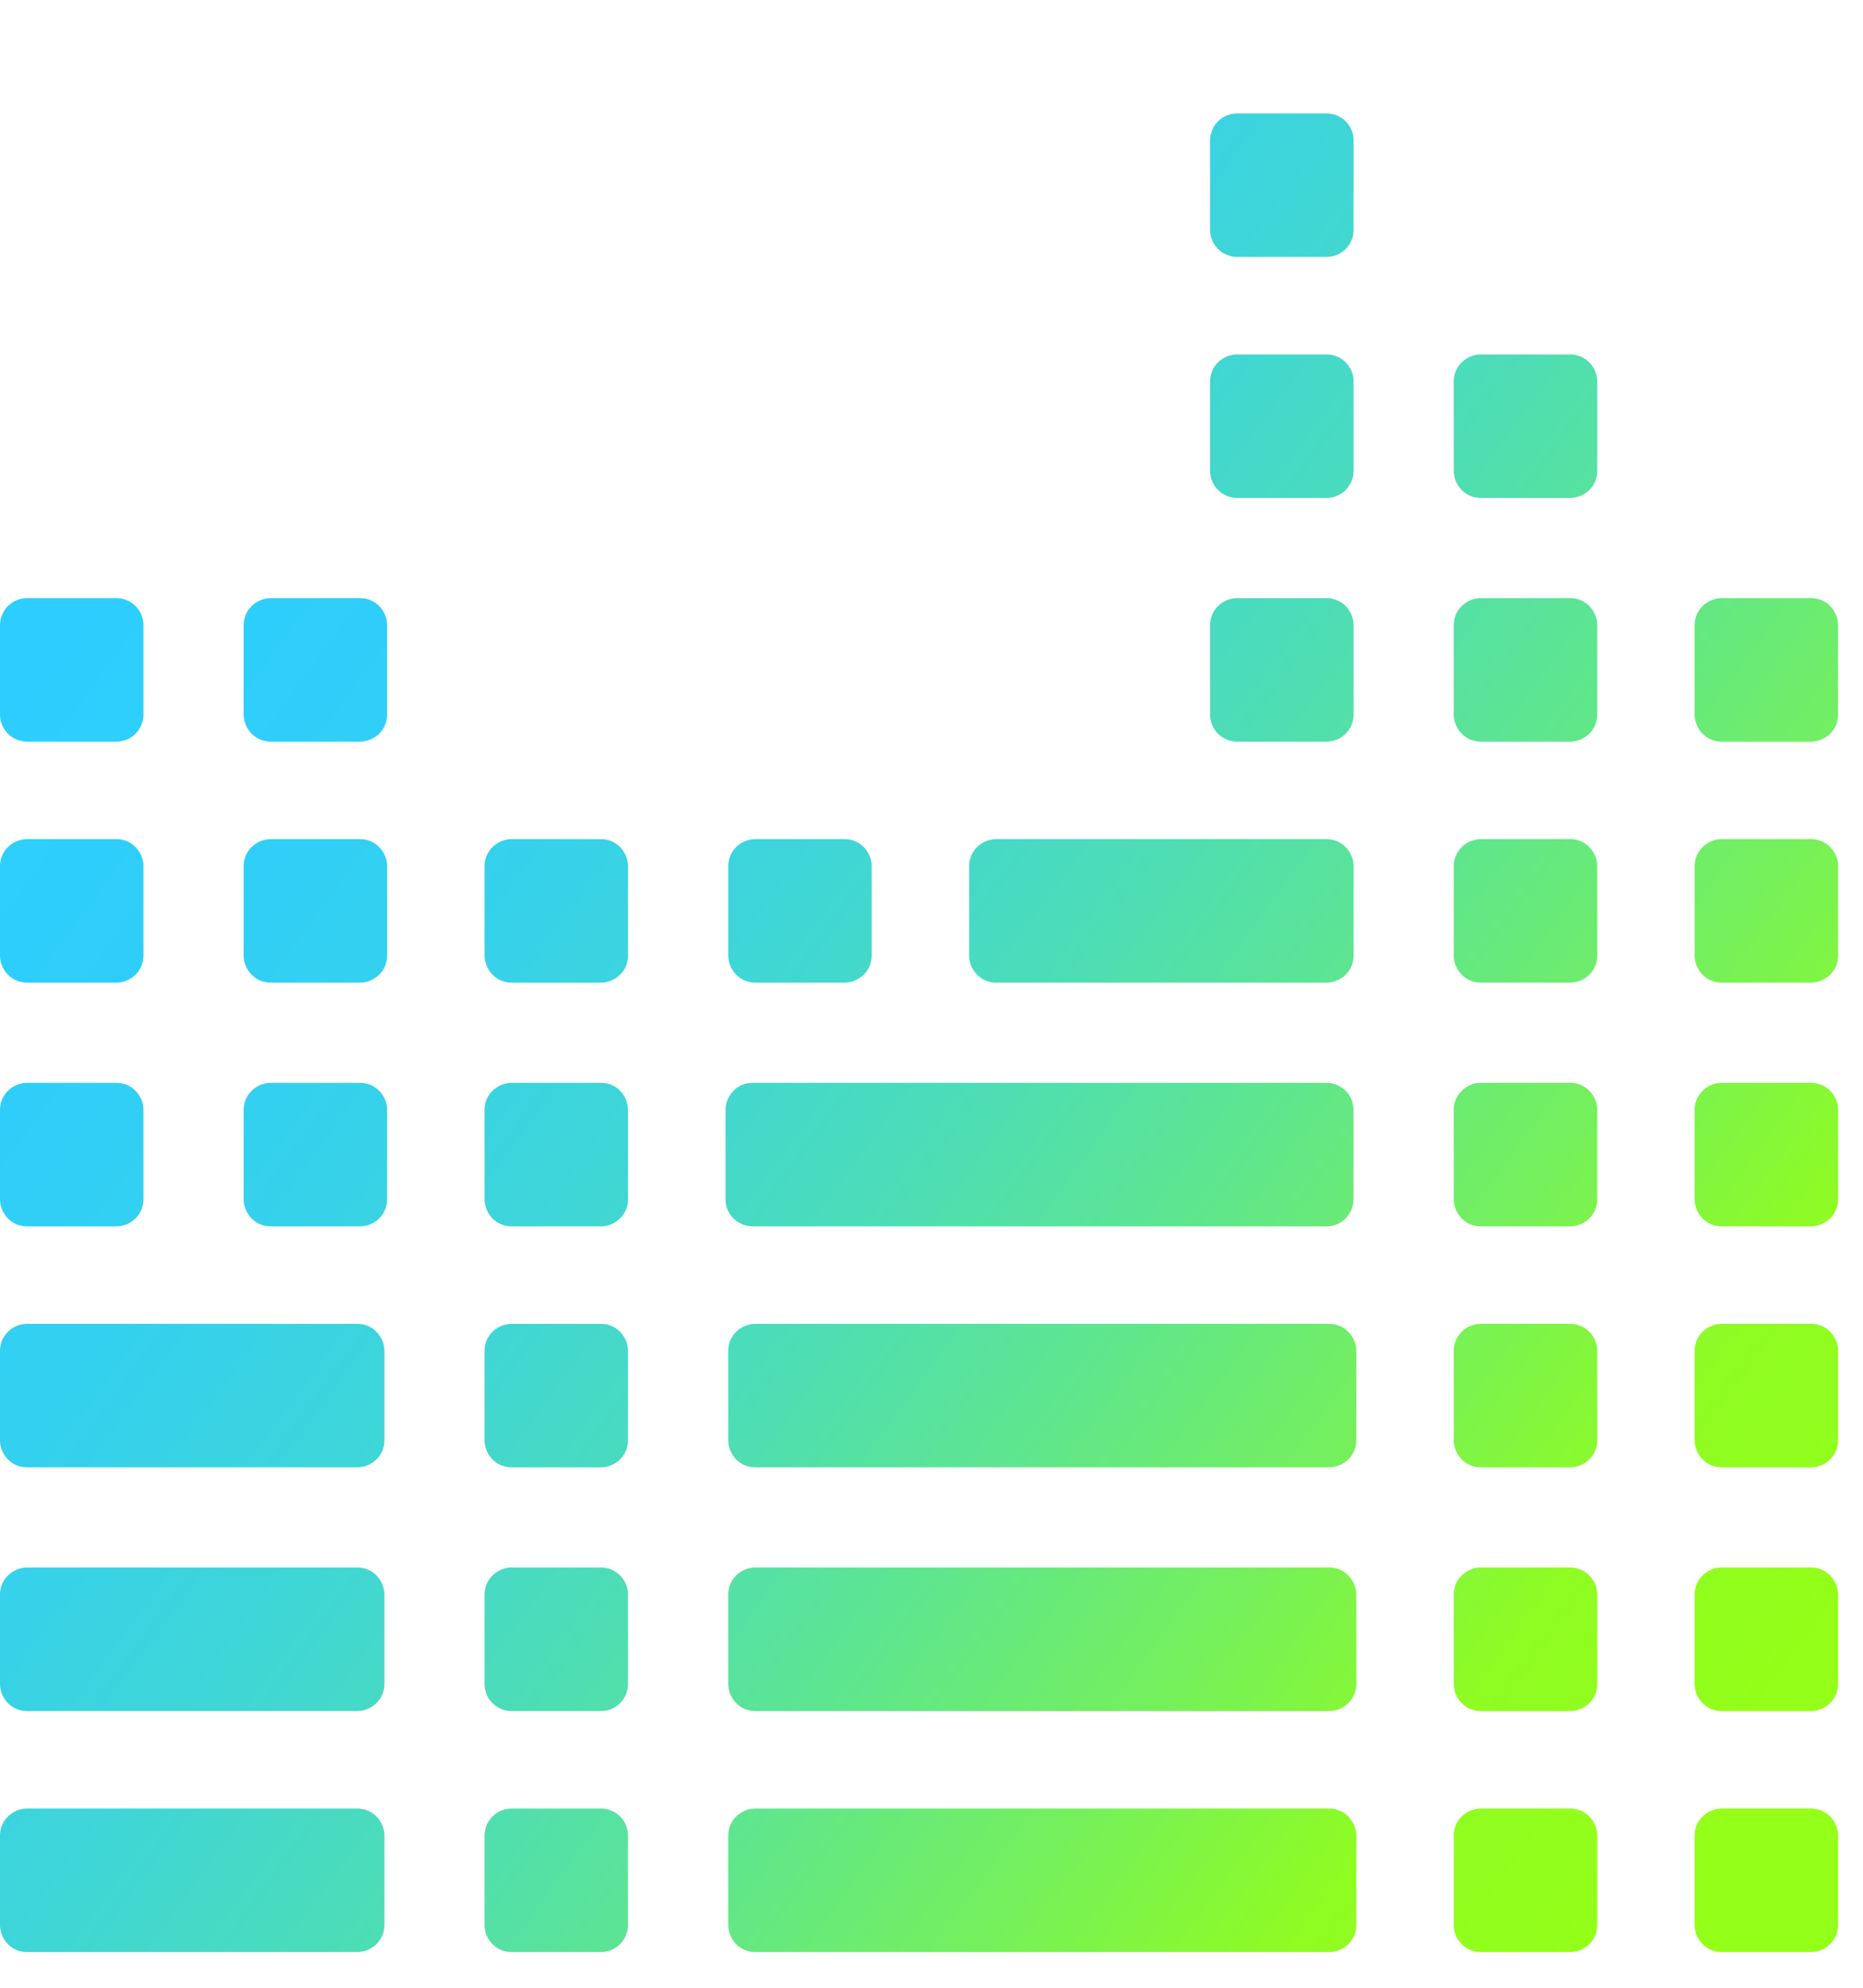
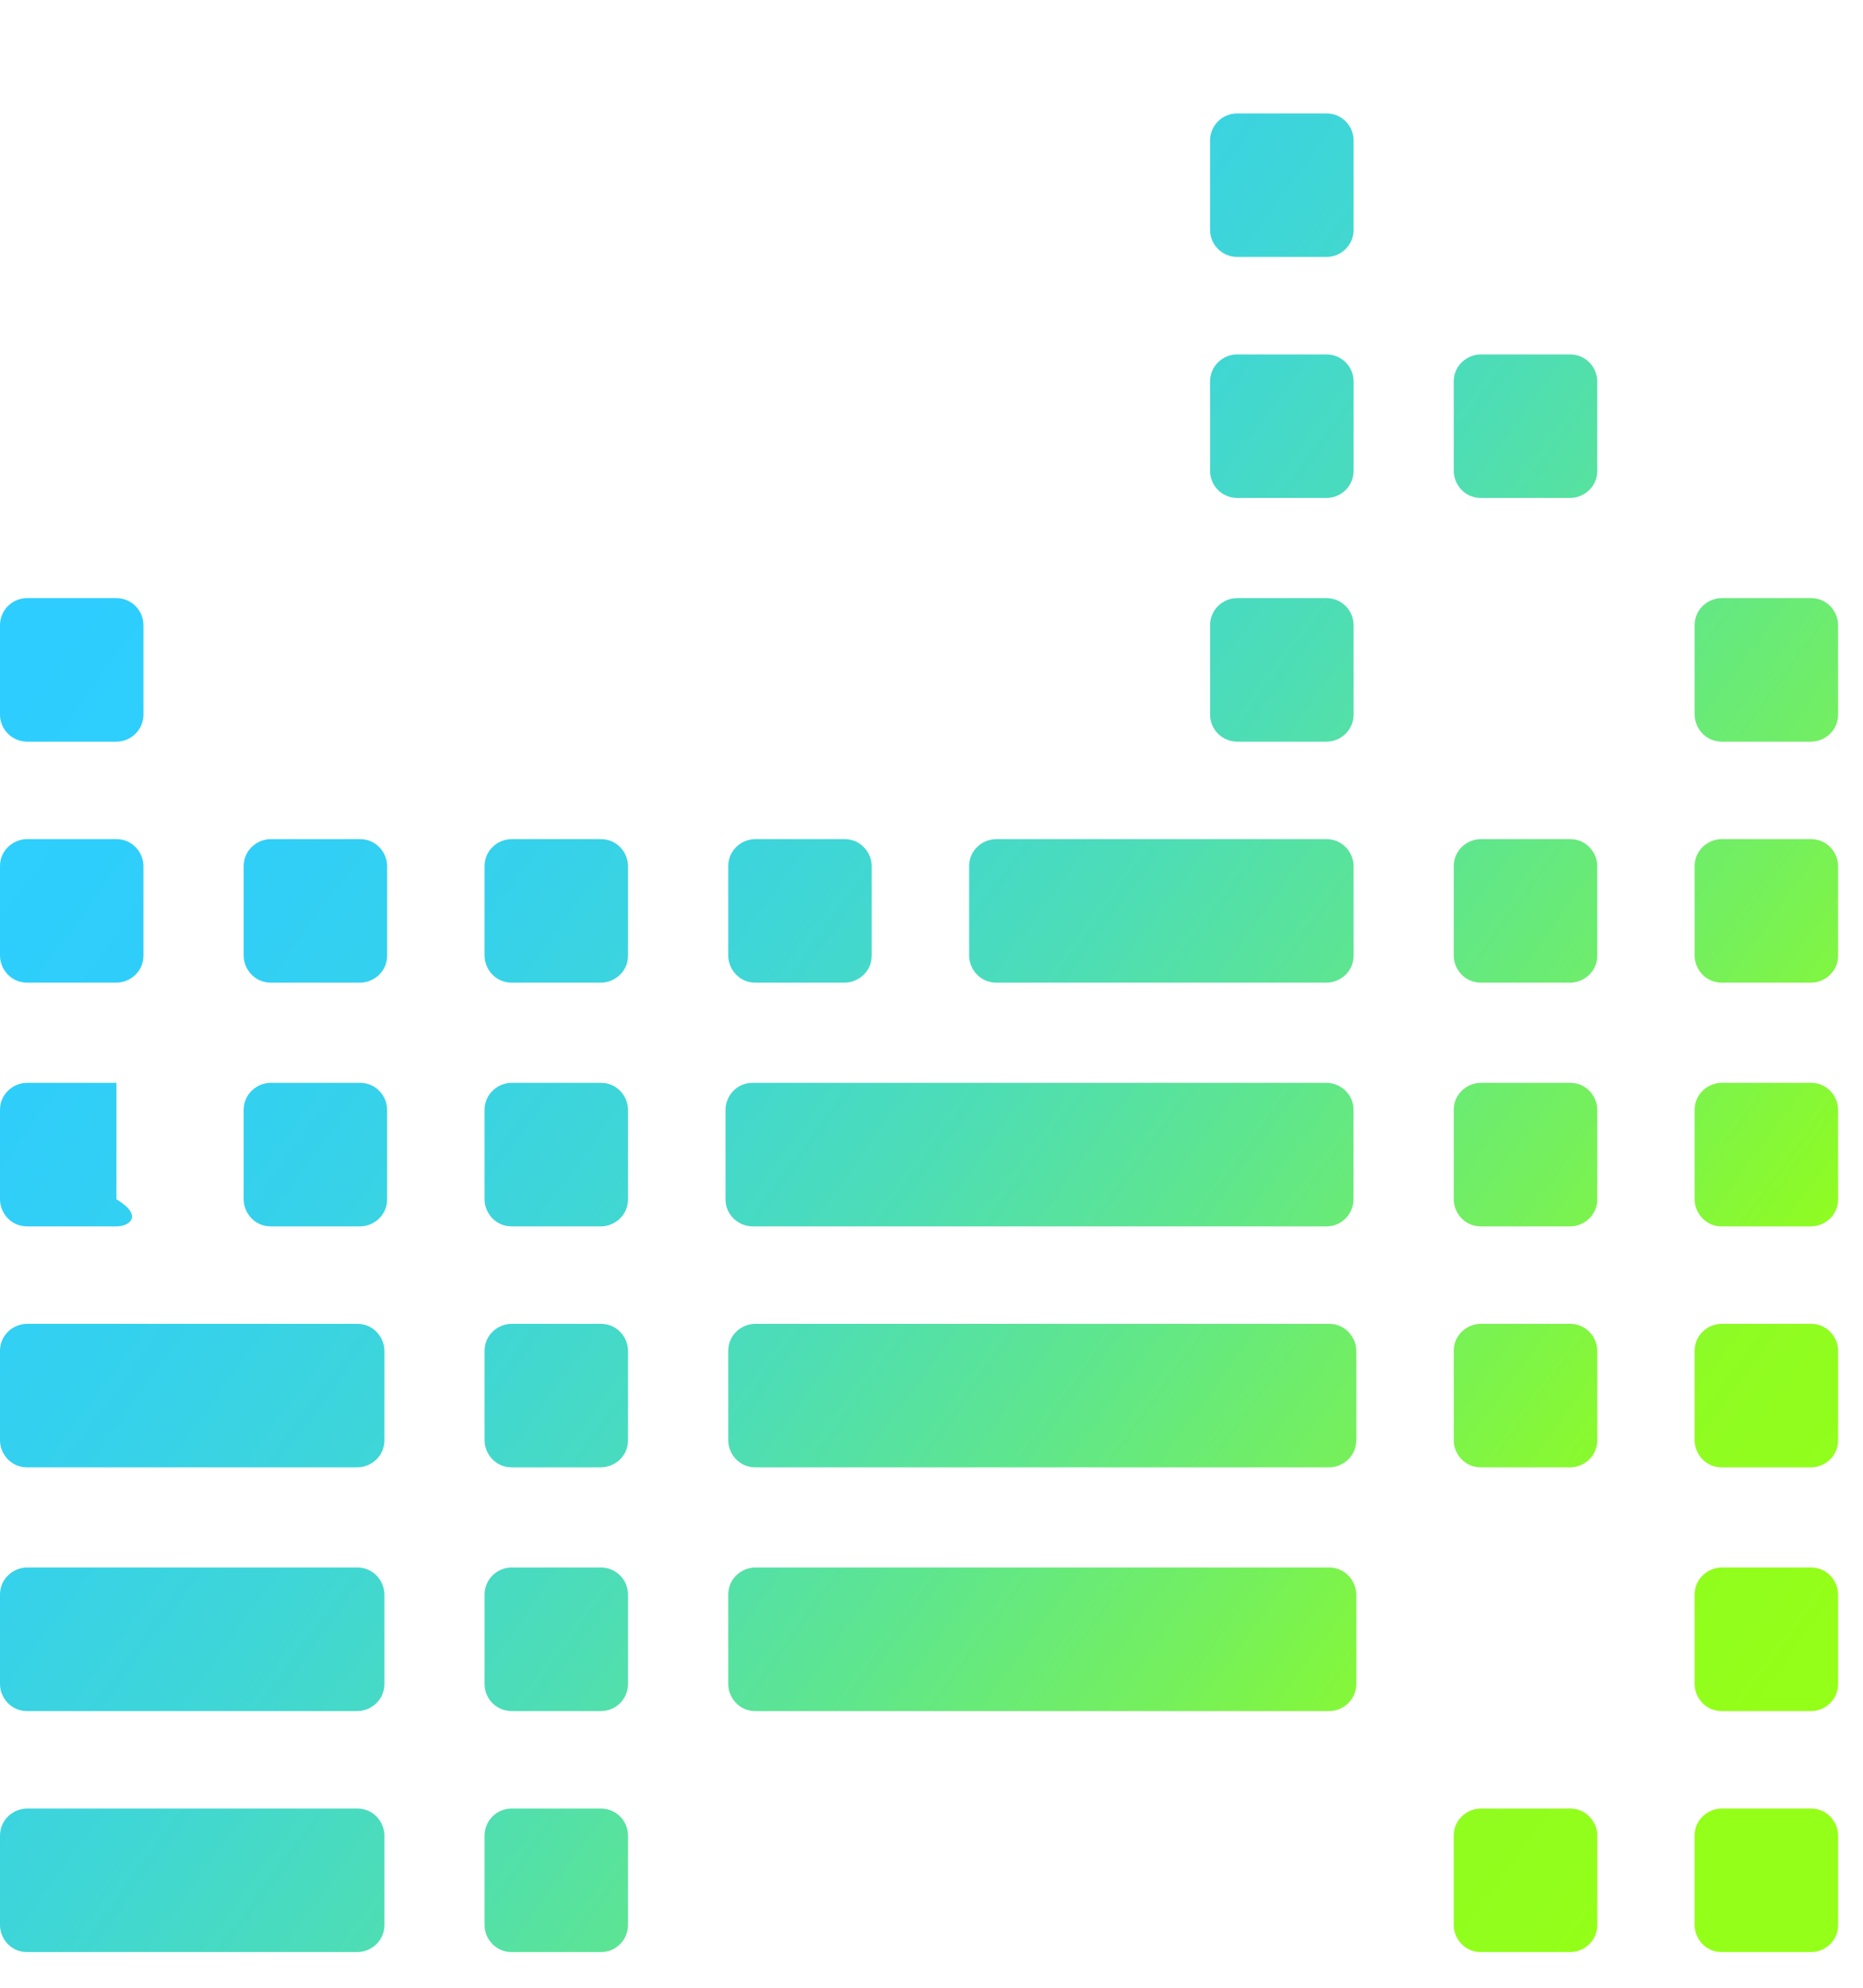
<svg xmlns="http://www.w3.org/2000/svg" width="30" height="32" viewBox="0 0 30 32" fill="none">
  <g clip-path="url(#clip0_12654_19558)">
    <path d="M12.162 13.509H13.601C13.863 13.509 14.037 13.727 14.037 13.945V15.383C14.037 15.645 13.819 15.819 13.601 15.819H12.162C11.901 15.819 11.727 15.601 11.727 15.383V13.945C11.727 13.683 11.944 13.509 12.162 13.509Z" fill="url(#paint0_linear_12654_19558)" />
-     <path d="M0.436 17.432H1.875C2.136 17.432 2.31 17.65 2.31 17.868V19.307C2.31 19.568 2.092 19.743 1.875 19.743H0.436C0.174 19.743 0 19.525 0 19.307V17.868C0 17.607 0.218 17.432 0.436 17.432Z" fill="url(#paint1_linear_12654_19558)" />
+     <path d="M0.436 17.432H1.875V19.307C2.31 19.568 2.092 19.743 1.875 19.743H0.436C0.174 19.743 0 19.525 0 19.307V17.868C0 17.607 0.218 17.432 0.436 17.432Z" fill="url(#paint1_linear_12654_19558)" />
    <path d="M0.436 13.509H1.875C2.136 13.509 2.31 13.727 2.31 13.945V15.383C2.31 15.645 2.092 15.819 1.875 15.819H0.436C0.174 15.819 0 15.601 0 15.383V13.945C0 13.683 0.218 13.509 0.436 13.509Z" fill="url(#paint2_linear_12654_19558)" />
    <path d="M1.875 9.629H0.436C0.195 9.629 0 9.824 0 10.065V11.503C0 11.744 0.195 11.939 0.436 11.939H1.875C2.115 11.939 2.31 11.744 2.31 11.503V10.065C2.31 9.824 2.115 9.629 1.875 9.629Z" fill="url(#paint3_linear_12654_19558)" />
    <path d="M0.436 29.115H5.754C6.016 29.115 6.19 29.333 6.19 29.551V30.99C6.19 31.251 5.972 31.426 5.754 31.426H0.436C0.174 31.426 0 31.208 0 30.99V29.551C0 29.29 0.218 29.115 0.436 29.115Z" fill="url(#paint4_linear_12654_19558)" />
    <path d="M0.436 25.235H5.754C6.016 25.235 6.19 25.453 6.19 25.671V27.11C6.19 27.371 5.972 27.546 5.754 27.546H0.436C0.174 27.546 0 27.328 0 27.11V25.671C0 25.41 0.218 25.235 0.436 25.235Z" fill="url(#paint5_linear_12654_19558)" />
    <path d="M0.436 21.312H5.754C6.016 21.312 6.19 21.53 6.19 21.748V23.186C6.19 23.448 5.972 23.622 5.754 23.622H0.436C0.174 23.622 0 23.404 0 23.186V21.748C0 21.486 0.218 21.312 0.436 21.312Z" fill="url(#paint6_linear_12654_19558)" />
    <path d="M4.36 17.432H5.798C6.06 17.432 6.234 17.65 6.234 17.868V19.307C6.234 19.568 6.016 19.743 5.798 19.743H4.36C4.098 19.743 3.924 19.525 3.924 19.307V17.868C3.924 17.607 4.142 17.432 4.36 17.432Z" fill="url(#paint7_linear_12654_19558)" />
    <path d="M4.36 13.509H5.798C6.06 13.509 6.234 13.727 6.234 13.945V15.383C6.234 15.645 6.016 15.819 5.798 15.819H4.36C4.098 15.819 3.924 15.601 3.924 15.383V13.945C3.924 13.683 4.142 13.509 4.36 13.509Z" fill="url(#paint8_linear_12654_19558)" />
-     <path d="M4.36 9.629H5.798C6.06 9.629 6.234 9.847 6.234 10.065V11.503C6.234 11.765 6.016 11.939 5.798 11.939H4.36C4.098 11.939 3.924 11.721 3.924 11.503V10.065C3.924 9.803 4.142 9.629 4.36 9.629Z" fill="url(#paint9_linear_12654_19558)" />
    <path d="M9.677 29.115H8.239C7.998 29.115 7.803 29.31 7.803 29.551V30.99C7.803 31.23 7.998 31.426 8.239 31.426H9.677C9.918 31.426 10.113 31.23 10.113 30.99V29.551C10.113 29.31 9.918 29.115 9.677 29.115Z" fill="url(#paint10_linear_12654_19558)" />
    <path d="M9.677 25.235H8.239C7.998 25.235 7.803 25.43 7.803 25.671V27.11C7.803 27.351 7.998 27.546 8.239 27.546H9.677C9.918 27.546 10.113 27.351 10.113 27.11V25.671C10.113 25.43 9.918 25.235 9.677 25.235Z" fill="url(#paint11_linear_12654_19558)" />
    <path d="M8.239 21.312H9.677C9.939 21.312 10.113 21.53 10.113 21.748V23.186C10.113 23.448 9.895 23.622 9.677 23.622H8.239C7.977 23.622 7.803 23.404 7.803 23.186V21.748C7.803 21.486 8.021 21.312 8.239 21.312Z" fill="url(#paint12_linear_12654_19558)" />
    <path d="M8.239 17.432H9.677C9.939 17.432 10.113 17.65 10.113 17.868V19.307C10.113 19.568 9.895 19.743 9.677 19.743H8.239C7.977 19.743 7.803 19.525 7.803 19.307V17.868C7.803 17.607 8.021 17.432 8.239 17.432Z" fill="url(#paint13_linear_12654_19558)" />
    <path d="M8.239 13.509H9.677C9.939 13.509 10.113 13.727 10.113 13.945V15.383C10.113 15.645 9.895 15.819 9.677 15.819H8.239C7.977 15.819 7.803 15.601 7.803 15.383V13.945C7.803 13.683 8.021 13.509 8.239 13.509Z" fill="url(#paint14_linear_12654_19558)" />
-     <path d="M12.162 29.115H21.404C21.666 29.115 21.84 29.333 21.84 29.551V30.99C21.84 31.251 21.622 31.426 21.404 31.426H12.162C11.901 31.426 11.727 31.208 11.727 30.99V29.551C11.727 29.29 11.944 29.115 12.162 29.115Z" fill="url(#paint15_linear_12654_19558)" />
    <path d="M12.162 25.235H21.404C21.666 25.235 21.84 25.453 21.84 25.671V27.11C21.84 27.371 21.622 27.546 21.404 27.546H12.162C11.901 27.546 11.727 27.328 11.727 27.11V25.671C11.727 25.41 11.944 25.235 12.162 25.235Z" fill="url(#paint16_linear_12654_19558)" />
    <path d="M12.162 21.312H21.404C21.666 21.312 21.84 21.53 21.84 21.748V23.186C21.84 23.448 21.622 23.622 21.404 23.622H12.162C11.901 23.622 11.727 23.404 11.727 23.186V21.748C11.727 21.486 11.944 21.312 12.162 21.312Z" fill="url(#paint17_linear_12654_19558)" />
    <path d="M21.36 17.432H12.119C11.857 17.432 11.683 17.65 11.683 17.868V19.307C11.683 19.568 11.901 19.743 12.119 19.743H21.36C21.622 19.743 21.796 19.525 21.796 19.307V17.868C21.796 17.607 21.578 17.432 21.36 17.432Z" fill="url(#paint18_linear_12654_19558)" />
    <path d="M16.042 13.509H21.361C21.622 13.509 21.797 13.727 21.797 13.945V15.383C21.797 15.645 21.579 15.819 21.361 15.819H16.042C15.781 15.819 15.606 15.601 15.606 15.383V13.945C15.606 13.683 15.824 13.509 16.042 13.509Z" fill="url(#paint19_linear_12654_19558)" />
    <path d="M21.361 9.629H19.922C19.681 9.629 19.486 9.824 19.486 10.065V11.503C19.486 11.744 19.681 11.939 19.922 11.939H21.361C21.602 11.939 21.797 11.744 21.797 11.503V10.065C21.797 9.824 21.602 9.629 21.361 9.629Z" fill="url(#paint20_linear_12654_19558)" />
    <path d="M21.361 5.706H19.922C19.681 5.706 19.486 5.901 19.486 6.141V7.58C19.486 7.821 19.681 8.016 19.922 8.016H21.361C21.602 8.016 21.797 7.821 21.797 7.58V6.141C21.797 5.901 21.602 5.706 21.361 5.706Z" fill="url(#paint21_linear_12654_19558)" />
    <path d="M21.361 1.826H19.922C19.681 1.826 19.486 2.021 19.486 2.262V3.7C19.486 3.941 19.681 4.136 19.922 4.136H21.361C21.602 4.136 21.797 3.941 21.797 3.7V2.262C21.797 2.021 21.602 1.826 21.361 1.826Z" fill="url(#paint22_linear_12654_19558)" />
    <path d="M23.846 29.115H25.285C25.546 29.115 25.721 29.333 25.721 29.551V30.99C25.721 31.251 25.503 31.426 25.285 31.426H23.846C23.584 31.426 23.41 31.208 23.41 30.99V29.551C23.41 29.29 23.628 29.115 23.846 29.115Z" fill="url(#paint23_linear_12654_19558)" />
-     <path d="M23.846 25.235H25.285C25.546 25.235 25.721 25.453 25.721 25.671V27.11C25.721 27.371 25.503 27.546 25.285 27.546H23.846C23.584 27.546 23.41 27.328 23.41 27.11V25.671C23.41 25.41 23.628 25.235 23.846 25.235Z" fill="url(#paint24_linear_12654_19558)" />
    <path d="M23.846 21.312H25.285C25.546 21.312 25.721 21.53 25.721 21.748V23.186C25.721 23.448 25.503 23.622 25.285 23.622H23.846C23.584 23.622 23.41 23.404 23.41 23.186V21.748C23.41 21.486 23.628 21.312 23.846 21.312Z" fill="url(#paint25_linear_12654_19558)" />
    <path d="M23.846 17.432H25.285C25.546 17.432 25.721 17.65 25.721 17.868V19.307C25.721 19.568 25.503 19.743 25.285 19.743H23.846C23.584 19.743 23.41 19.525 23.41 19.307V17.868C23.41 17.607 23.628 17.432 23.846 17.432Z" fill="url(#paint26_linear_12654_19558)" />
    <path d="M23.846 13.509H25.285C25.546 13.509 25.721 13.727 25.721 13.945V15.383C25.721 15.645 25.503 15.819 25.285 15.819H23.846C23.584 15.819 23.41 15.601 23.41 15.383V13.945C23.41 13.683 23.628 13.509 23.846 13.509Z" fill="url(#paint27_linear_12654_19558)" />
-     <path d="M23.846 9.629H25.285C25.546 9.629 25.721 9.847 25.721 10.065V11.503C25.721 11.765 25.503 11.939 25.285 11.939H23.846C23.584 11.939 23.41 11.721 23.41 11.503V10.065C23.41 9.803 23.628 9.629 23.846 9.629Z" fill="url(#paint28_linear_12654_19558)" />
    <path d="M23.846 5.706H25.285C25.546 5.706 25.721 5.924 25.721 6.141V7.58C25.721 7.842 25.503 8.016 25.285 8.016H23.846C23.584 8.016 23.41 7.798 23.41 7.58V6.141C23.41 5.88 23.628 5.706 23.846 5.706Z" fill="url(#paint29_linear_12654_19558)" />
    <path d="M27.725 29.115H29.164C29.425 29.115 29.599 29.333 29.599 29.551V30.99C29.599 31.251 29.381 31.426 29.164 31.426H27.725C27.463 31.426 27.289 31.208 27.289 30.99V29.551C27.289 29.29 27.507 29.115 27.725 29.115Z" fill="url(#paint30_linear_12654_19558)" />
    <path d="M27.725 25.235H29.164C29.425 25.235 29.599 25.453 29.599 25.671V27.11C29.599 27.371 29.381 27.546 29.164 27.546H27.725C27.463 27.546 27.289 27.328 27.289 27.11V25.671C27.289 25.41 27.507 25.235 27.725 25.235Z" fill="url(#paint31_linear_12654_19558)" />
    <path d="M27.725 21.312H29.164C29.425 21.312 29.599 21.53 29.599 21.748V23.186C29.599 23.448 29.381 23.622 29.164 23.622H27.725C27.463 23.622 27.289 23.404 27.289 23.186V21.748C27.289 21.486 27.507 21.312 27.725 21.312Z" fill="url(#paint32_linear_12654_19558)" />
    <path d="M27.725 17.432H29.164C29.425 17.432 29.599 17.65 29.599 17.868V19.307C29.599 19.568 29.381 19.743 29.164 19.743H27.725C27.463 19.743 27.289 19.525 27.289 19.307V17.868C27.289 17.607 27.507 17.432 27.725 17.432Z" fill="url(#paint33_linear_12654_19558)" />
    <path d="M27.725 13.509H29.164C29.425 13.509 29.599 13.727 29.599 13.945V15.383C29.599 15.645 29.381 15.819 29.164 15.819H27.725C27.463 15.819 27.289 15.601 27.289 15.383V13.945C27.289 13.683 27.507 13.509 27.725 13.509Z" fill="url(#paint34_linear_12654_19558)" />
    <path d="M27.725 9.629H29.164C29.425 9.629 29.599 9.847 29.599 10.065V11.503C29.599 11.765 29.381 11.939 29.164 11.939H27.725C27.463 11.939 27.289 11.721 27.289 11.503V10.065C27.289 9.803 27.507 9.629 27.725 9.629Z" fill="url(#paint35_linear_12654_19558)" />
  </g>
  <defs>
    <linearGradient id="paint0_linear_12654_19558" x1="-0.436" y1="4.964" x2="32.608" y2="29.115" gradientUnits="userSpaceOnUse">
      <stop offset="0.1" stop-color="#2DCEFF" />
      <stop offset="0.2" stop-color="#2FCEFA" />
      <stop offset="0.3" stop-color="#35D1EC" />
      <stop offset="0.4" stop-color="#3FD6D6" />
      <stop offset="0.5" stop-color="#4DDDB6" />
      <stop offset="0.6" stop-color="#5FE68D" />
      <stop offset="0.7" stop-color="#75F05C" />
      <stop offset="0.8" stop-color="#8FFC22" />
      <stop offset="0.9" stop-color="#94FF18" />
    </linearGradient>
    <linearGradient id="paint1_linear_12654_19558" x1="-6.365" y1="13.073" x2="26.679" y2="37.224" gradientUnits="userSpaceOnUse">
      <stop offset="0.1" stop-color="#2DCEFF" />
      <stop offset="0.2" stop-color="#2FCEFA" />
      <stop offset="0.3" stop-color="#35D1EC" />
      <stop offset="0.4" stop-color="#3FD6D6" />
      <stop offset="0.5" stop-color="#4DDDB6" />
      <stop offset="0.6" stop-color="#5FE68D" />
      <stop offset="0.7" stop-color="#75F05C" />
      <stop offset="0.8" stop-color="#8FFC22" />
      <stop offset="0.9" stop-color="#94FF18" />
    </linearGradient>
    <linearGradient id="paint2_linear_12654_19558" x1="-4.49" y1="10.544" x2="28.554" y2="34.695" gradientUnits="userSpaceOnUse">
      <stop offset="0.1" stop-color="#2DCEFF" />
      <stop offset="0.2" stop-color="#2FCEFA" />
      <stop offset="0.3" stop-color="#35D1EC" />
      <stop offset="0.4" stop-color="#3FD6D6" />
      <stop offset="0.5" stop-color="#4DDDB6" />
      <stop offset="0.6" stop-color="#5FE68D" />
      <stop offset="0.7" stop-color="#75F05C" />
      <stop offset="0.8" stop-color="#8FFC22" />
      <stop offset="0.9" stop-color="#94FF18" />
    </linearGradient>
    <linearGradient id="paint3_linear_12654_19558" x1="-2.616" y1="8.016" x2="30.385" y2="32.123" gradientUnits="userSpaceOnUse">
      <stop offset="0.1" stop-color="#2DCEFF" />
      <stop offset="0.2" stop-color="#2FCEFA" />
      <stop offset="0.3" stop-color="#35D1EC" />
      <stop offset="0.4" stop-color="#3FD6D6" />
      <stop offset="0.5" stop-color="#4DDDB6" />
      <stop offset="0.6" stop-color="#5FE68D" />
      <stop offset="0.7" stop-color="#75F05C" />
      <stop offset="0.8" stop-color="#8FFC22" />
      <stop offset="0.9" stop-color="#94FF18" />
    </linearGradient>
    <linearGradient id="paint4_linear_12654_19558" x1="-11.247" y1="19.786" x2="21.797" y2="43.937" gradientUnits="userSpaceOnUse">
      <stop offset="0.1" stop-color="#2DCEFF" />
      <stop offset="0.2" stop-color="#2FCEFA" />
      <stop offset="0.3" stop-color="#35D1EC" />
      <stop offset="0.4" stop-color="#3FD6D6" />
      <stop offset="0.5" stop-color="#4DDDB6" />
      <stop offset="0.6" stop-color="#5FE68D" />
      <stop offset="0.7" stop-color="#75F05C" />
      <stop offset="0.8" stop-color="#8FFC22" />
      <stop offset="0.9" stop-color="#94FF18" />
    </linearGradient>
    <linearGradient id="paint5_linear_12654_19558" x1="-9.373" y1="17.258" x2="23.671" y2="41.365" gradientUnits="userSpaceOnUse">
      <stop offset="0.1" stop-color="#2DCEFF" />
      <stop offset="0.2" stop-color="#2FCEFA" />
      <stop offset="0.3" stop-color="#35D1EC" />
      <stop offset="0.4" stop-color="#3FD6D6" />
      <stop offset="0.5" stop-color="#4DDDB6" />
      <stop offset="0.6" stop-color="#5FE68D" />
      <stop offset="0.7" stop-color="#75F05C" />
      <stop offset="0.8" stop-color="#8FFC22" />
      <stop offset="0.9" stop-color="#94FF18" />
    </linearGradient>
    <linearGradient id="paint6_linear_12654_19558" x1="-7.542" y1="14.686" x2="25.502" y2="38.837" gradientUnits="userSpaceOnUse">
      <stop offset="0.1" stop-color="#2DCEFF" />
      <stop offset="0.2" stop-color="#2FCEFA" />
      <stop offset="0.3" stop-color="#35D1EC" />
      <stop offset="0.4" stop-color="#3FD6D6" />
      <stop offset="0.5" stop-color="#4DDDB6" />
      <stop offset="0.6" stop-color="#5FE68D" />
      <stop offset="0.7" stop-color="#75F05C" />
      <stop offset="0.8" stop-color="#8FFC22" />
      <stop offset="0.9" stop-color="#94FF18" />
    </linearGradient>
    <linearGradient id="paint7_linear_12654_19558" x1="-5.013" y1="11.242" x2="28.031" y2="35.349" gradientUnits="userSpaceOnUse">
      <stop offset="0.1" stop-color="#2DCEFF" />
      <stop offset="0.2" stop-color="#2FCEFA" />
      <stop offset="0.3" stop-color="#35D1EC" />
      <stop offset="0.4" stop-color="#3FD6D6" />
      <stop offset="0.5" stop-color="#4DDDB6" />
      <stop offset="0.6" stop-color="#5FE68D" />
      <stop offset="0.7" stop-color="#75F05C" />
      <stop offset="0.8" stop-color="#8FFC22" />
      <stop offset="0.9" stop-color="#94FF18" />
    </linearGradient>
    <linearGradient id="paint8_linear_12654_19558" x1="-3.138" y1="8.67" x2="29.906" y2="32.821" gradientUnits="userSpaceOnUse">
      <stop offset="0.1" stop-color="#2DCEFF" />
      <stop offset="0.2" stop-color="#2FCEFA" />
      <stop offset="0.3" stop-color="#35D1EC" />
      <stop offset="0.4" stop-color="#3FD6D6" />
      <stop offset="0.5" stop-color="#4DDDB6" />
      <stop offset="0.6" stop-color="#5FE68D" />
      <stop offset="0.7" stop-color="#75F05C" />
      <stop offset="0.8" stop-color="#8FFC22" />
      <stop offset="0.9" stop-color="#94FF18" />
    </linearGradient>
    <linearGradient id="paint9_linear_12654_19558" x1="-1.264" y1="6.141" x2="31.78" y2="30.292" gradientUnits="userSpaceOnUse">
      <stop offset="0.1" stop-color="#2DCEFF" />
      <stop offset="0.2" stop-color="#2FCEFA" />
      <stop offset="0.3" stop-color="#35D1EC" />
      <stop offset="0.4" stop-color="#3FD6D6" />
      <stop offset="0.5" stop-color="#4DDDB6" />
      <stop offset="0.6" stop-color="#5FE68D" />
      <stop offset="0.7" stop-color="#75F05C" />
      <stop offset="0.8" stop-color="#8FFC22" />
      <stop offset="0.9" stop-color="#94FF18" />
    </linearGradient>
    <linearGradient id="paint10_linear_12654_19558" x1="-9.199" y1="16.996" x2="23.845" y2="41.147" gradientUnits="userSpaceOnUse">
      <stop offset="0.1" stop-color="#2DCEFF" />
      <stop offset="0.2" stop-color="#2FCEFA" />
      <stop offset="0.3" stop-color="#35D1EC" />
      <stop offset="0.4" stop-color="#3FD6D6" />
      <stop offset="0.5" stop-color="#4DDDB6" />
      <stop offset="0.6" stop-color="#5FE68D" />
      <stop offset="0.7" stop-color="#75F05C" />
      <stop offset="0.8" stop-color="#8FFC22" />
      <stop offset="0.9" stop-color="#94FF18" />
    </linearGradient>
    <linearGradient id="paint11_linear_12654_19558" x1="-7.368" y1="14.468" x2="25.676" y2="38.575" gradientUnits="userSpaceOnUse">
      <stop offset="0.1" stop-color="#2DCEFF" />
      <stop offset="0.2" stop-color="#2FCEFA" />
      <stop offset="0.3" stop-color="#35D1EC" />
      <stop offset="0.4" stop-color="#3FD6D6" />
      <stop offset="0.5" stop-color="#4DDDB6" />
      <stop offset="0.6" stop-color="#5FE68D" />
      <stop offset="0.7" stop-color="#75F05C" />
      <stop offset="0.8" stop-color="#8FFC22" />
      <stop offset="0.9" stop-color="#94FF18" />
    </linearGradient>
    <linearGradient id="paint12_linear_12654_19558" x1="-5.493" y1="11.896" x2="27.55" y2="36.047" gradientUnits="userSpaceOnUse">
      <stop offset="0.1" stop-color="#2DCEFF" />
      <stop offset="0.2" stop-color="#2FCEFA" />
      <stop offset="0.3" stop-color="#35D1EC" />
      <stop offset="0.4" stop-color="#3FD6D6" />
      <stop offset="0.5" stop-color="#4DDDB6" />
      <stop offset="0.6" stop-color="#5FE68D" />
      <stop offset="0.7" stop-color="#75F05C" />
      <stop offset="0.8" stop-color="#8FFC22" />
      <stop offset="0.9" stop-color="#94FF18" />
    </linearGradient>
    <linearGradient id="paint13_linear_12654_19558" x1="-3.619" y1="9.367" x2="29.425" y2="33.518" gradientUnits="userSpaceOnUse">
      <stop offset="0.1" stop-color="#2DCEFF" />
      <stop offset="0.2" stop-color="#2FCEFA" />
      <stop offset="0.3" stop-color="#35D1EC" />
      <stop offset="0.4" stop-color="#3FD6D6" />
      <stop offset="0.5" stop-color="#4DDDB6" />
      <stop offset="0.6" stop-color="#5FE68D" />
      <stop offset="0.7" stop-color="#75F05C" />
      <stop offset="0.8" stop-color="#8FFC22" />
      <stop offset="0.9" stop-color="#94FF18" />
    </linearGradient>
    <linearGradient id="paint14_linear_12654_19558" x1="-1.788" y1="6.839" x2="31.256" y2="30.946" gradientUnits="userSpaceOnUse">
      <stop offset="0.1" stop-color="#2DCEFF" />
      <stop offset="0.2" stop-color="#2FCEFA" />
      <stop offset="0.3" stop-color="#35D1EC" />
      <stop offset="0.4" stop-color="#3FD6D6" />
      <stop offset="0.5" stop-color="#4DDDB6" />
      <stop offset="0.6" stop-color="#5FE68D" />
      <stop offset="0.7" stop-color="#75F05C" />
      <stop offset="0.8" stop-color="#8FFC22" />
      <stop offset="0.9" stop-color="#94FF18" />
    </linearGradient>
    <linearGradient id="paint15_linear_12654_19558" x1="-6.496" y1="13.291" x2="26.548" y2="37.398" gradientUnits="userSpaceOnUse">
      <stop offset="0.1" stop-color="#2DCEFF" />
      <stop offset="0.2" stop-color="#2FCEFA" />
      <stop offset="0.3" stop-color="#35D1EC" />
      <stop offset="0.4" stop-color="#3FD6D6" />
      <stop offset="0.5" stop-color="#4DDDB6" />
      <stop offset="0.6" stop-color="#5FE68D" />
      <stop offset="0.7" stop-color="#75F05C" />
      <stop offset="0.8" stop-color="#8FFC22" />
      <stop offset="0.9" stop-color="#94FF18" />
    </linearGradient>
    <linearGradient id="paint16_linear_12654_19558" x1="-4.621" y1="10.719" x2="28.423" y2="34.87" gradientUnits="userSpaceOnUse">
      <stop offset="0.1" stop-color="#2DCEFF" />
      <stop offset="0.2" stop-color="#2FCEFA" />
      <stop offset="0.3" stop-color="#35D1EC" />
      <stop offset="0.4" stop-color="#3FD6D6" />
      <stop offset="0.5" stop-color="#4DDDB6" />
      <stop offset="0.6" stop-color="#5FE68D" />
      <stop offset="0.7" stop-color="#75F05C" />
      <stop offset="0.8" stop-color="#8FFC22" />
      <stop offset="0.9" stop-color="#94FF18" />
    </linearGradient>
    <linearGradient id="paint17_linear_12654_19558" x1="-2.79" y1="8.19" x2="30.254" y2="32.341" gradientUnits="userSpaceOnUse">
      <stop offset="0.1" stop-color="#2DCEFF" />
      <stop offset="0.2" stop-color="#2FCEFA" />
      <stop offset="0.3" stop-color="#35D1EC" />
      <stop offset="0.4" stop-color="#3FD6D6" />
      <stop offset="0.5" stop-color="#4DDDB6" />
      <stop offset="0.6" stop-color="#5FE68D" />
      <stop offset="0.7" stop-color="#75F05C" />
      <stop offset="0.8" stop-color="#8FFC22" />
      <stop offset="0.9" stop-color="#94FF18" />
    </linearGradient>
    <linearGradient id="paint18_linear_12654_19558" x1="-0.916" y1="5.662" x2="32.128" y2="29.769" gradientUnits="userSpaceOnUse">
      <stop offset="0.1" stop-color="#2DCEFF" />
      <stop offset="0.2" stop-color="#2FCEFA" />
      <stop offset="0.3" stop-color="#35D1EC" />
      <stop offset="0.4" stop-color="#3FD6D6" />
      <stop offset="0.5" stop-color="#4DDDB6" />
      <stop offset="0.6" stop-color="#5FE68D" />
      <stop offset="0.7" stop-color="#75F05C" />
      <stop offset="0.8" stop-color="#8FFC22" />
      <stop offset="0.9" stop-color="#94FF18" />
    </linearGradient>
    <linearGradient id="paint19_linear_12654_19558" x1="1.613" y1="2.174" x2="34.657" y2="26.325" gradientUnits="userSpaceOnUse">
      <stop offset="0.1" stop-color="#2DCEFF" />
      <stop offset="0.2" stop-color="#2FCEFA" />
      <stop offset="0.3" stop-color="#35D1EC" />
      <stop offset="0.4" stop-color="#3FD6D6" />
      <stop offset="0.5" stop-color="#4DDDB6" />
      <stop offset="0.6" stop-color="#5FE68D" />
      <stop offset="0.7" stop-color="#75F05C" />
      <stop offset="0.8" stop-color="#8FFC22" />
      <stop offset="0.9" stop-color="#94FF18" />
    </linearGradient>
    <linearGradient id="paint20_linear_12654_19558" x1="4.141" y1="-1.313" x2="37.185" y2="22.838" gradientUnits="userSpaceOnUse">
      <stop offset="0.1" stop-color="#2DCEFF" />
      <stop offset="0.2" stop-color="#2FCEFA" />
      <stop offset="0.3" stop-color="#35D1EC" />
      <stop offset="0.4" stop-color="#3FD6D6" />
      <stop offset="0.5" stop-color="#4DDDB6" />
      <stop offset="0.6" stop-color="#5FE68D" />
      <stop offset="0.7" stop-color="#75F05C" />
      <stop offset="0.8" stop-color="#8FFC22" />
      <stop offset="0.9" stop-color="#94FF18" />
    </linearGradient>
    <linearGradient id="paint21_linear_12654_19558" x1="6.016" y1="-3.841" x2="39.06" y2="20.309" gradientUnits="userSpaceOnUse">
      <stop offset="0.1" stop-color="#2DCEFF" />
      <stop offset="0.2" stop-color="#2FCEFA" />
      <stop offset="0.3" stop-color="#35D1EC" />
      <stop offset="0.4" stop-color="#3FD6D6" />
      <stop offset="0.5" stop-color="#4DDDB6" />
      <stop offset="0.6" stop-color="#5FE68D" />
      <stop offset="0.7" stop-color="#75F05C" />
      <stop offset="0.8" stop-color="#8FFC22" />
      <stop offset="0.9" stop-color="#94FF18" />
    </linearGradient>
    <linearGradient id="paint22_linear_12654_19558" x1="7.847" y1="-6.37" x2="40.891" y2="17.737" gradientUnits="userSpaceOnUse">
      <stop offset="0.1" stop-color="#2DCEFF" />
      <stop offset="0.2" stop-color="#2FCEFA" />
      <stop offset="0.3" stop-color="#35D1EC" />
      <stop offset="0.4" stop-color="#3FD6D6" />
      <stop offset="0.5" stop-color="#4DDDB6" />
      <stop offset="0.6" stop-color="#5FE68D" />
      <stop offset="0.7" stop-color="#75F05C" />
      <stop offset="0.8" stop-color="#8FFC22" />
      <stop offset="0.9" stop-color="#94FF18" />
    </linearGradient>
    <linearGradient id="paint23_linear_12654_19558" x1="-3.792" y1="9.585" x2="29.252" y2="33.693" gradientUnits="userSpaceOnUse">
      <stop offset="0.1" stop-color="#2DCEFF" />
      <stop offset="0.2" stop-color="#2FCEFA" />
      <stop offset="0.3" stop-color="#35D1EC" />
      <stop offset="0.4" stop-color="#3FD6D6" />
      <stop offset="0.5" stop-color="#4DDDB6" />
      <stop offset="0.6" stop-color="#5FE68D" />
      <stop offset="0.7" stop-color="#75F05C" />
      <stop offset="0.8" stop-color="#8FFC22" />
      <stop offset="0.9" stop-color="#94FF18" />
    </linearGradient>
    <linearGradient id="paint24_linear_12654_19558" x1="-1.918" y1="7.013" x2="31.126" y2="31.164" gradientUnits="userSpaceOnUse">
      <stop offset="0.1" stop-color="#2DCEFF" />
      <stop offset="0.2" stop-color="#2FCEFA" />
      <stop offset="0.3" stop-color="#35D1EC" />
      <stop offset="0.4" stop-color="#3FD6D6" />
      <stop offset="0.5" stop-color="#4DDDB6" />
      <stop offset="0.6" stop-color="#5FE68D" />
      <stop offset="0.7" stop-color="#75F05C" />
      <stop offset="0.8" stop-color="#8FFC22" />
      <stop offset="0.9" stop-color="#94FF18" />
    </linearGradient>
    <linearGradient id="paint25_linear_12654_19558" x1="-0.087" y1="4.485" x2="32.957" y2="28.636" gradientUnits="userSpaceOnUse">
      <stop offset="0.1" stop-color="#2DCEFF" />
      <stop offset="0.2" stop-color="#2FCEFA" />
      <stop offset="0.3" stop-color="#35D1EC" />
      <stop offset="0.4" stop-color="#3FD6D6" />
      <stop offset="0.5" stop-color="#4DDDB6" />
      <stop offset="0.6" stop-color="#5FE68D" />
      <stop offset="0.7" stop-color="#75F05C" />
      <stop offset="0.8" stop-color="#8FFC22" />
      <stop offset="0.9" stop-color="#94FF18" />
    </linearGradient>
    <linearGradient id="paint26_linear_12654_19558" x1="1.788" y1="1.956" x2="34.832" y2="26.064" gradientUnits="userSpaceOnUse">
      <stop offset="0.1" stop-color="#2DCEFF" />
      <stop offset="0.2" stop-color="#2FCEFA" />
      <stop offset="0.3" stop-color="#35D1EC" />
      <stop offset="0.4" stop-color="#3FD6D6" />
      <stop offset="0.5" stop-color="#4DDDB6" />
      <stop offset="0.6" stop-color="#5FE68D" />
      <stop offset="0.7" stop-color="#75F05C" />
      <stop offset="0.8" stop-color="#8FFC22" />
      <stop offset="0.9" stop-color="#94FF18" />
    </linearGradient>
    <linearGradient id="paint27_linear_12654_19558" x1="3.662" y1="-0.616" x2="36.706" y2="23.535" gradientUnits="userSpaceOnUse">
      <stop offset="0.1" stop-color="#2DCEFF" />
      <stop offset="0.2" stop-color="#2FCEFA" />
      <stop offset="0.3" stop-color="#35D1EC" />
      <stop offset="0.4" stop-color="#3FD6D6" />
      <stop offset="0.5" stop-color="#4DDDB6" />
      <stop offset="0.6" stop-color="#5FE68D" />
      <stop offset="0.7" stop-color="#75F05C" />
      <stop offset="0.8" stop-color="#8FFC22" />
      <stop offset="0.9" stop-color="#94FF18" />
    </linearGradient>
    <linearGradient id="paint28_linear_12654_19558" x1="5.493" y1="-3.144" x2="38.537" y2="21.007" gradientUnits="userSpaceOnUse">
      <stop offset="0.1" stop-color="#2DCEFF" />
      <stop offset="0.2" stop-color="#2FCEFA" />
      <stop offset="0.3" stop-color="#35D1EC" />
      <stop offset="0.4" stop-color="#3FD6D6" />
      <stop offset="0.5" stop-color="#4DDDB6" />
      <stop offset="0.6" stop-color="#5FE68D" />
      <stop offset="0.7" stop-color="#75F05C" />
      <stop offset="0.8" stop-color="#8FFC22" />
      <stop offset="0.9" stop-color="#94FF18" />
    </linearGradient>
    <linearGradient id="paint29_linear_12654_19558" x1="7.368" y1="-5.672" x2="40.412" y2="18.435" gradientUnits="userSpaceOnUse">
      <stop offset="0.1" stop-color="#2DCEFF" />
      <stop offset="0.2" stop-color="#2FCEFA" />
      <stop offset="0.3" stop-color="#35D1EC" />
      <stop offset="0.4" stop-color="#3FD6D6" />
      <stop offset="0.5" stop-color="#4DDDB6" />
      <stop offset="0.6" stop-color="#5FE68D" />
      <stop offset="0.7" stop-color="#75F05C" />
      <stop offset="0.8" stop-color="#8FFC22" />
      <stop offset="0.9" stop-color="#94FF18" />
    </linearGradient>
    <linearGradient id="paint30_linear_12654_19558" x1="-2.442" y1="7.711" x2="30.602" y2="31.862" gradientUnits="userSpaceOnUse">
      <stop offset="0.1" stop-color="#2DCEFF" />
      <stop offset="0.2" stop-color="#2FCEFA" />
      <stop offset="0.3" stop-color="#35D1EC" />
      <stop offset="0.4" stop-color="#3FD6D6" />
      <stop offset="0.5" stop-color="#4DDDB6" />
      <stop offset="0.6" stop-color="#5FE68D" />
      <stop offset="0.7" stop-color="#75F05C" />
      <stop offset="0.8" stop-color="#8FFC22" />
      <stop offset="0.9" stop-color="#94FF18" />
    </linearGradient>
    <linearGradient id="paint31_linear_12654_19558" x1="-0.567" y1="5.182" x2="32.477" y2="29.29" gradientUnits="userSpaceOnUse">
      <stop offset="0.1" stop-color="#2DCEFF" />
      <stop offset="0.2" stop-color="#2FCEFA" />
      <stop offset="0.3" stop-color="#35D1EC" />
      <stop offset="0.4" stop-color="#3FD6D6" />
      <stop offset="0.5" stop-color="#4DDDB6" />
      <stop offset="0.6" stop-color="#5FE68D" />
      <stop offset="0.7" stop-color="#75F05C" />
      <stop offset="0.8" stop-color="#8FFC22" />
      <stop offset="0.9" stop-color="#94FF18" />
    </linearGradient>
    <linearGradient id="paint32_linear_12654_19558" x1="1.307" y1="2.61" x2="34.351" y2="26.761" gradientUnits="userSpaceOnUse">
      <stop offset="0.1" stop-color="#2DCEFF" />
      <stop offset="0.2" stop-color="#2FCEFA" />
      <stop offset="0.3" stop-color="#35D1EC" />
      <stop offset="0.4" stop-color="#3FD6D6" />
      <stop offset="0.5" stop-color="#4DDDB6" />
      <stop offset="0.6" stop-color="#5FE68D" />
      <stop offset="0.7" stop-color="#75F05C" />
      <stop offset="0.8" stop-color="#8FFC22" />
      <stop offset="0.9" stop-color="#94FF18" />
    </linearGradient>
    <linearGradient id="paint33_linear_12654_19558" x1="3.138" y1="0.082" x2="36.182" y2="24.233" gradientUnits="userSpaceOnUse">
      <stop offset="0.1" stop-color="#2DCEFF" />
      <stop offset="0.2" stop-color="#2FCEFA" />
      <stop offset="0.3" stop-color="#35D1EC" />
      <stop offset="0.4" stop-color="#3FD6D6" />
      <stop offset="0.5" stop-color="#4DDDB6" />
      <stop offset="0.6" stop-color="#5FE68D" />
      <stop offset="0.7" stop-color="#75F05C" />
      <stop offset="0.8" stop-color="#8FFC22" />
      <stop offset="0.9" stop-color="#94FF18" />
    </linearGradient>
    <linearGradient id="paint34_linear_12654_19558" x1="5.013" y1="-2.446" x2="38.057" y2="21.661" gradientUnits="userSpaceOnUse">
      <stop offset="0.1" stop-color="#2DCEFF" />
      <stop offset="0.2" stop-color="#2FCEFA" />
      <stop offset="0.3" stop-color="#35D1EC" />
      <stop offset="0.4" stop-color="#3FD6D6" />
      <stop offset="0.5" stop-color="#4DDDB6" />
      <stop offset="0.6" stop-color="#5FE68D" />
      <stop offset="0.7" stop-color="#75F05C" />
      <stop offset="0.8" stop-color="#8FFC22" />
      <stop offset="0.9" stop-color="#94FF18" />
    </linearGradient>
    <linearGradient id="paint35_linear_12654_19558" x1="6.844" y1="-5.019" x2="39.888" y2="19.132" gradientUnits="userSpaceOnUse">
      <stop offset="0.1" stop-color="#2DCEFF" />
      <stop offset="0.2" stop-color="#2FCEFA" />
      <stop offset="0.3" stop-color="#35D1EC" />
      <stop offset="0.4" stop-color="#3FD6D6" />
      <stop offset="0.5" stop-color="#4DDDB6" />
      <stop offset="0.6" stop-color="#5FE68D" />
      <stop offset="0.7" stop-color="#75F05C" />
      <stop offset="0.8" stop-color="#8FFC22" />
      <stop offset="0.9" stop-color="#94FF18" />
    </linearGradient>
    <clipPath id="clip0_12654_19558">
      <rect width="30" height="31" fill="white" transform="translate(0 0.526)" />
    </clipPath>
  </defs>
</svg>